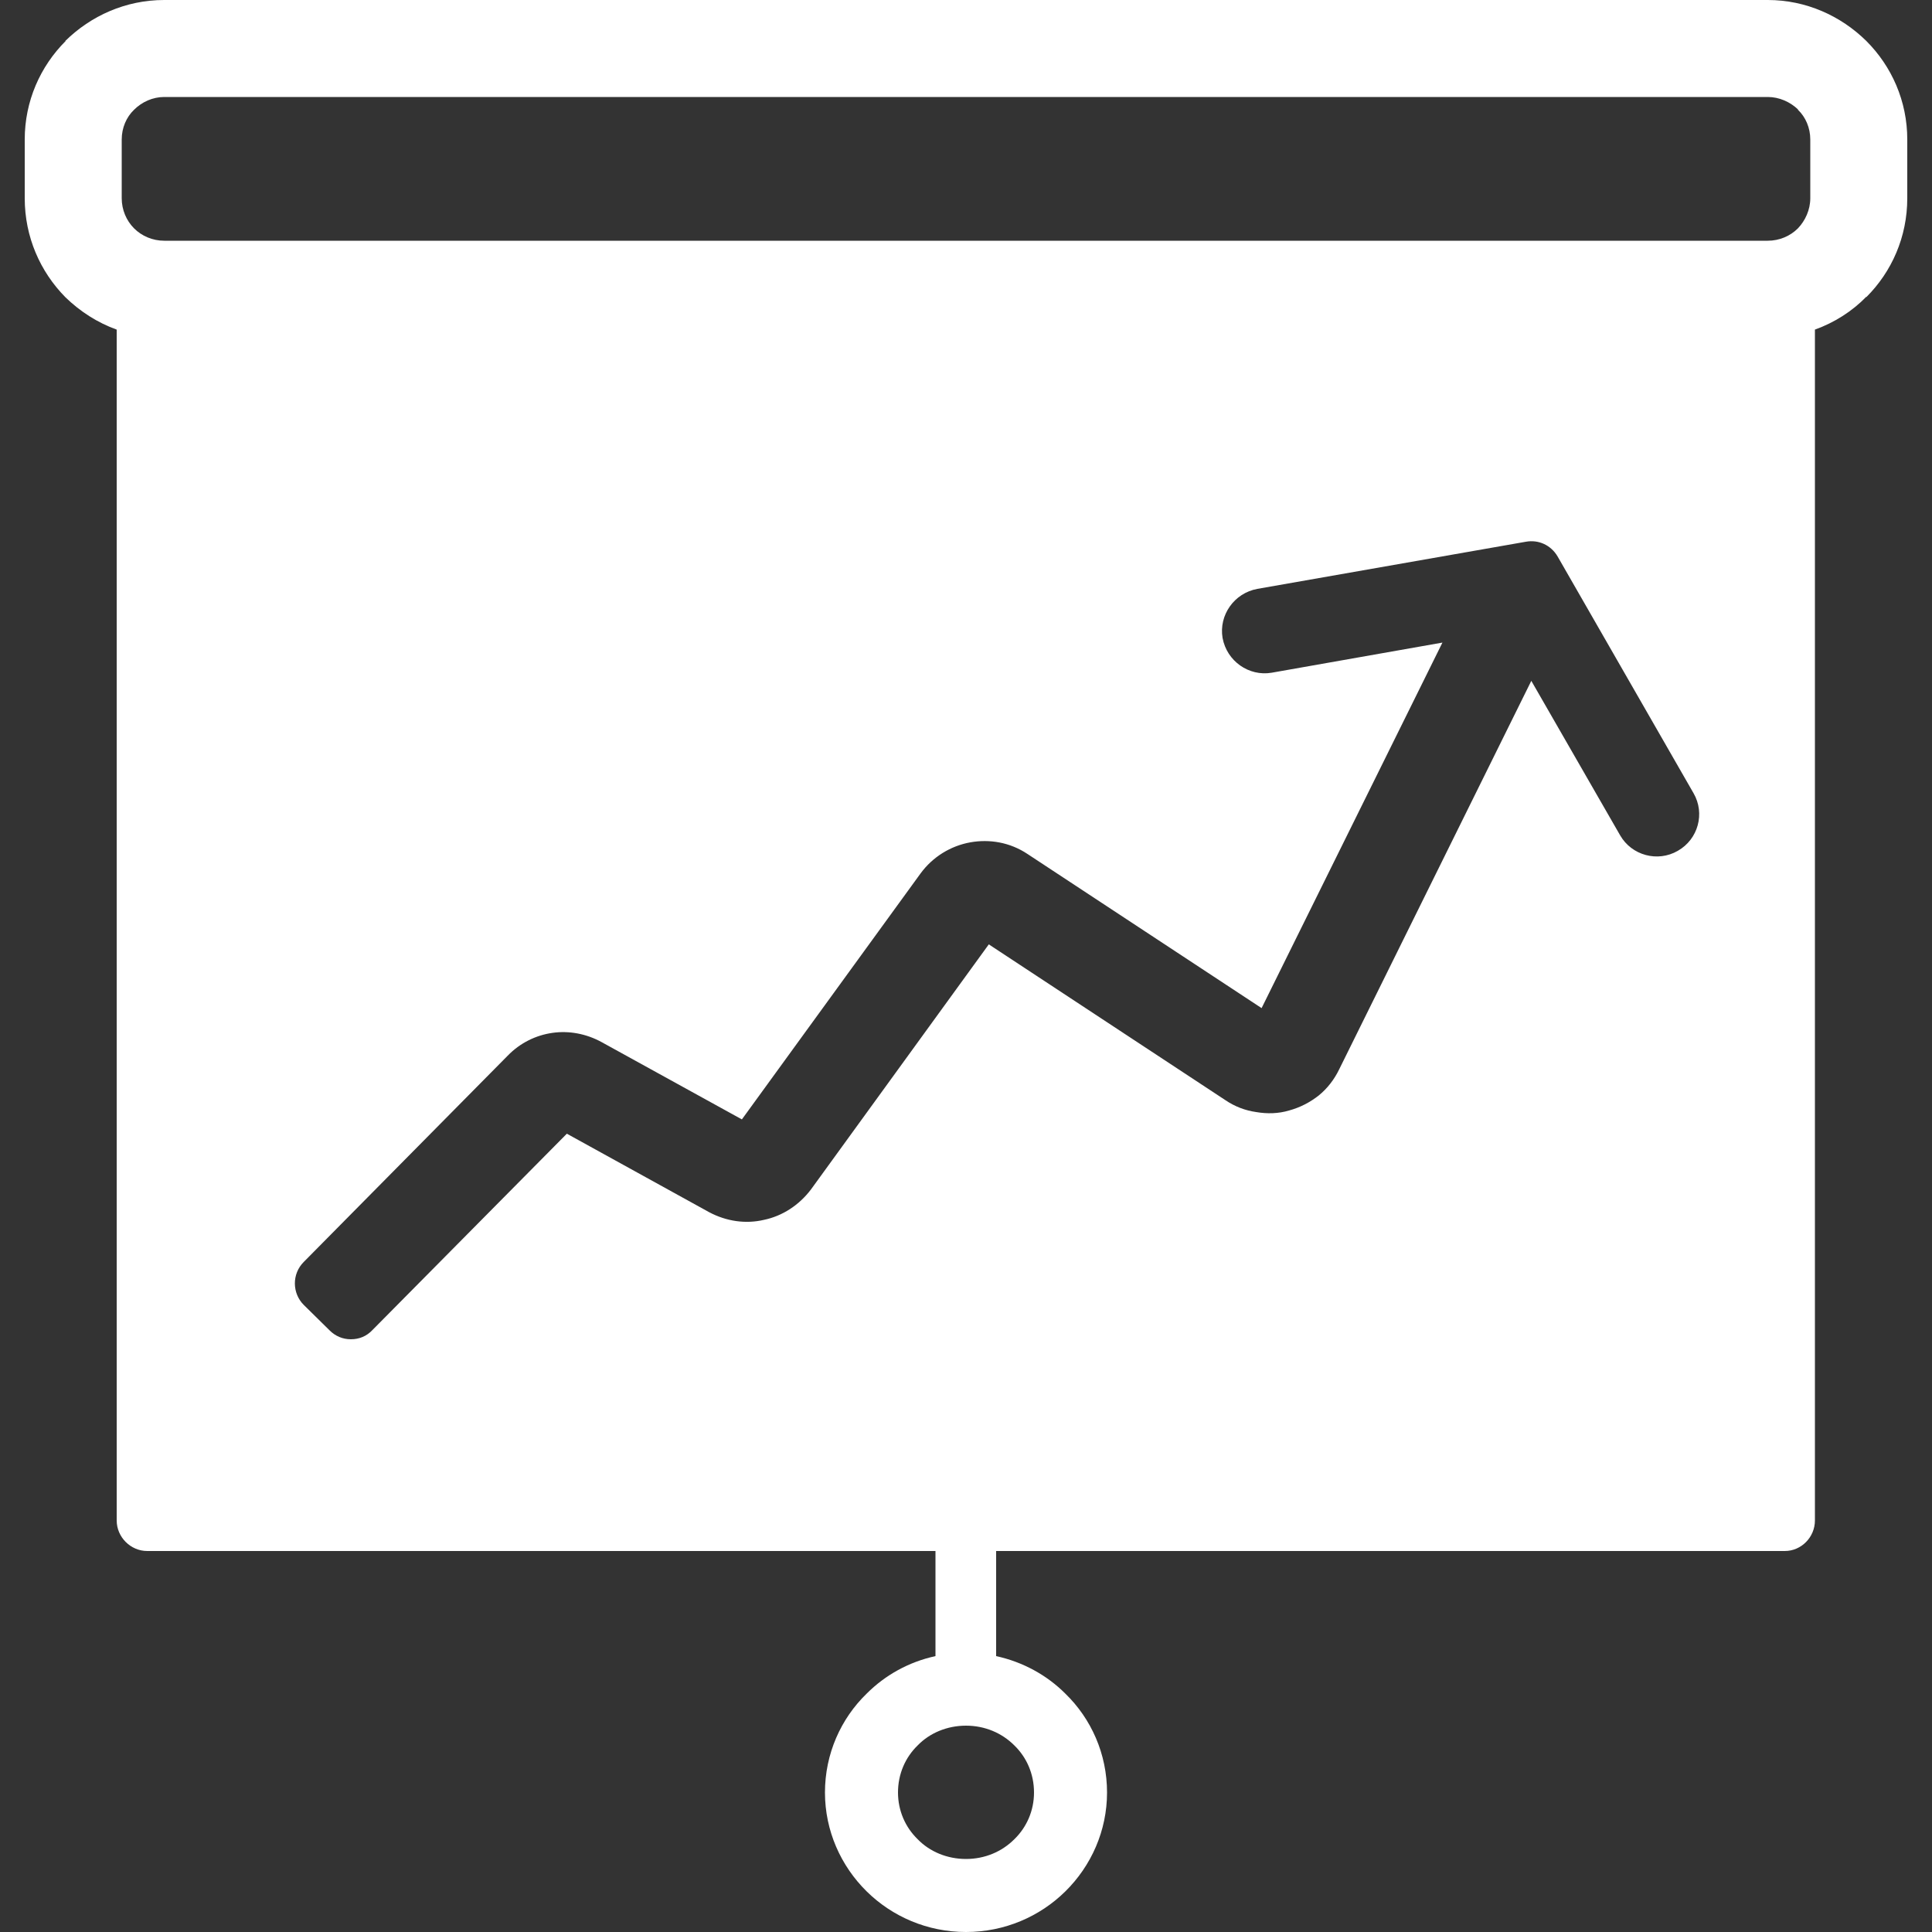
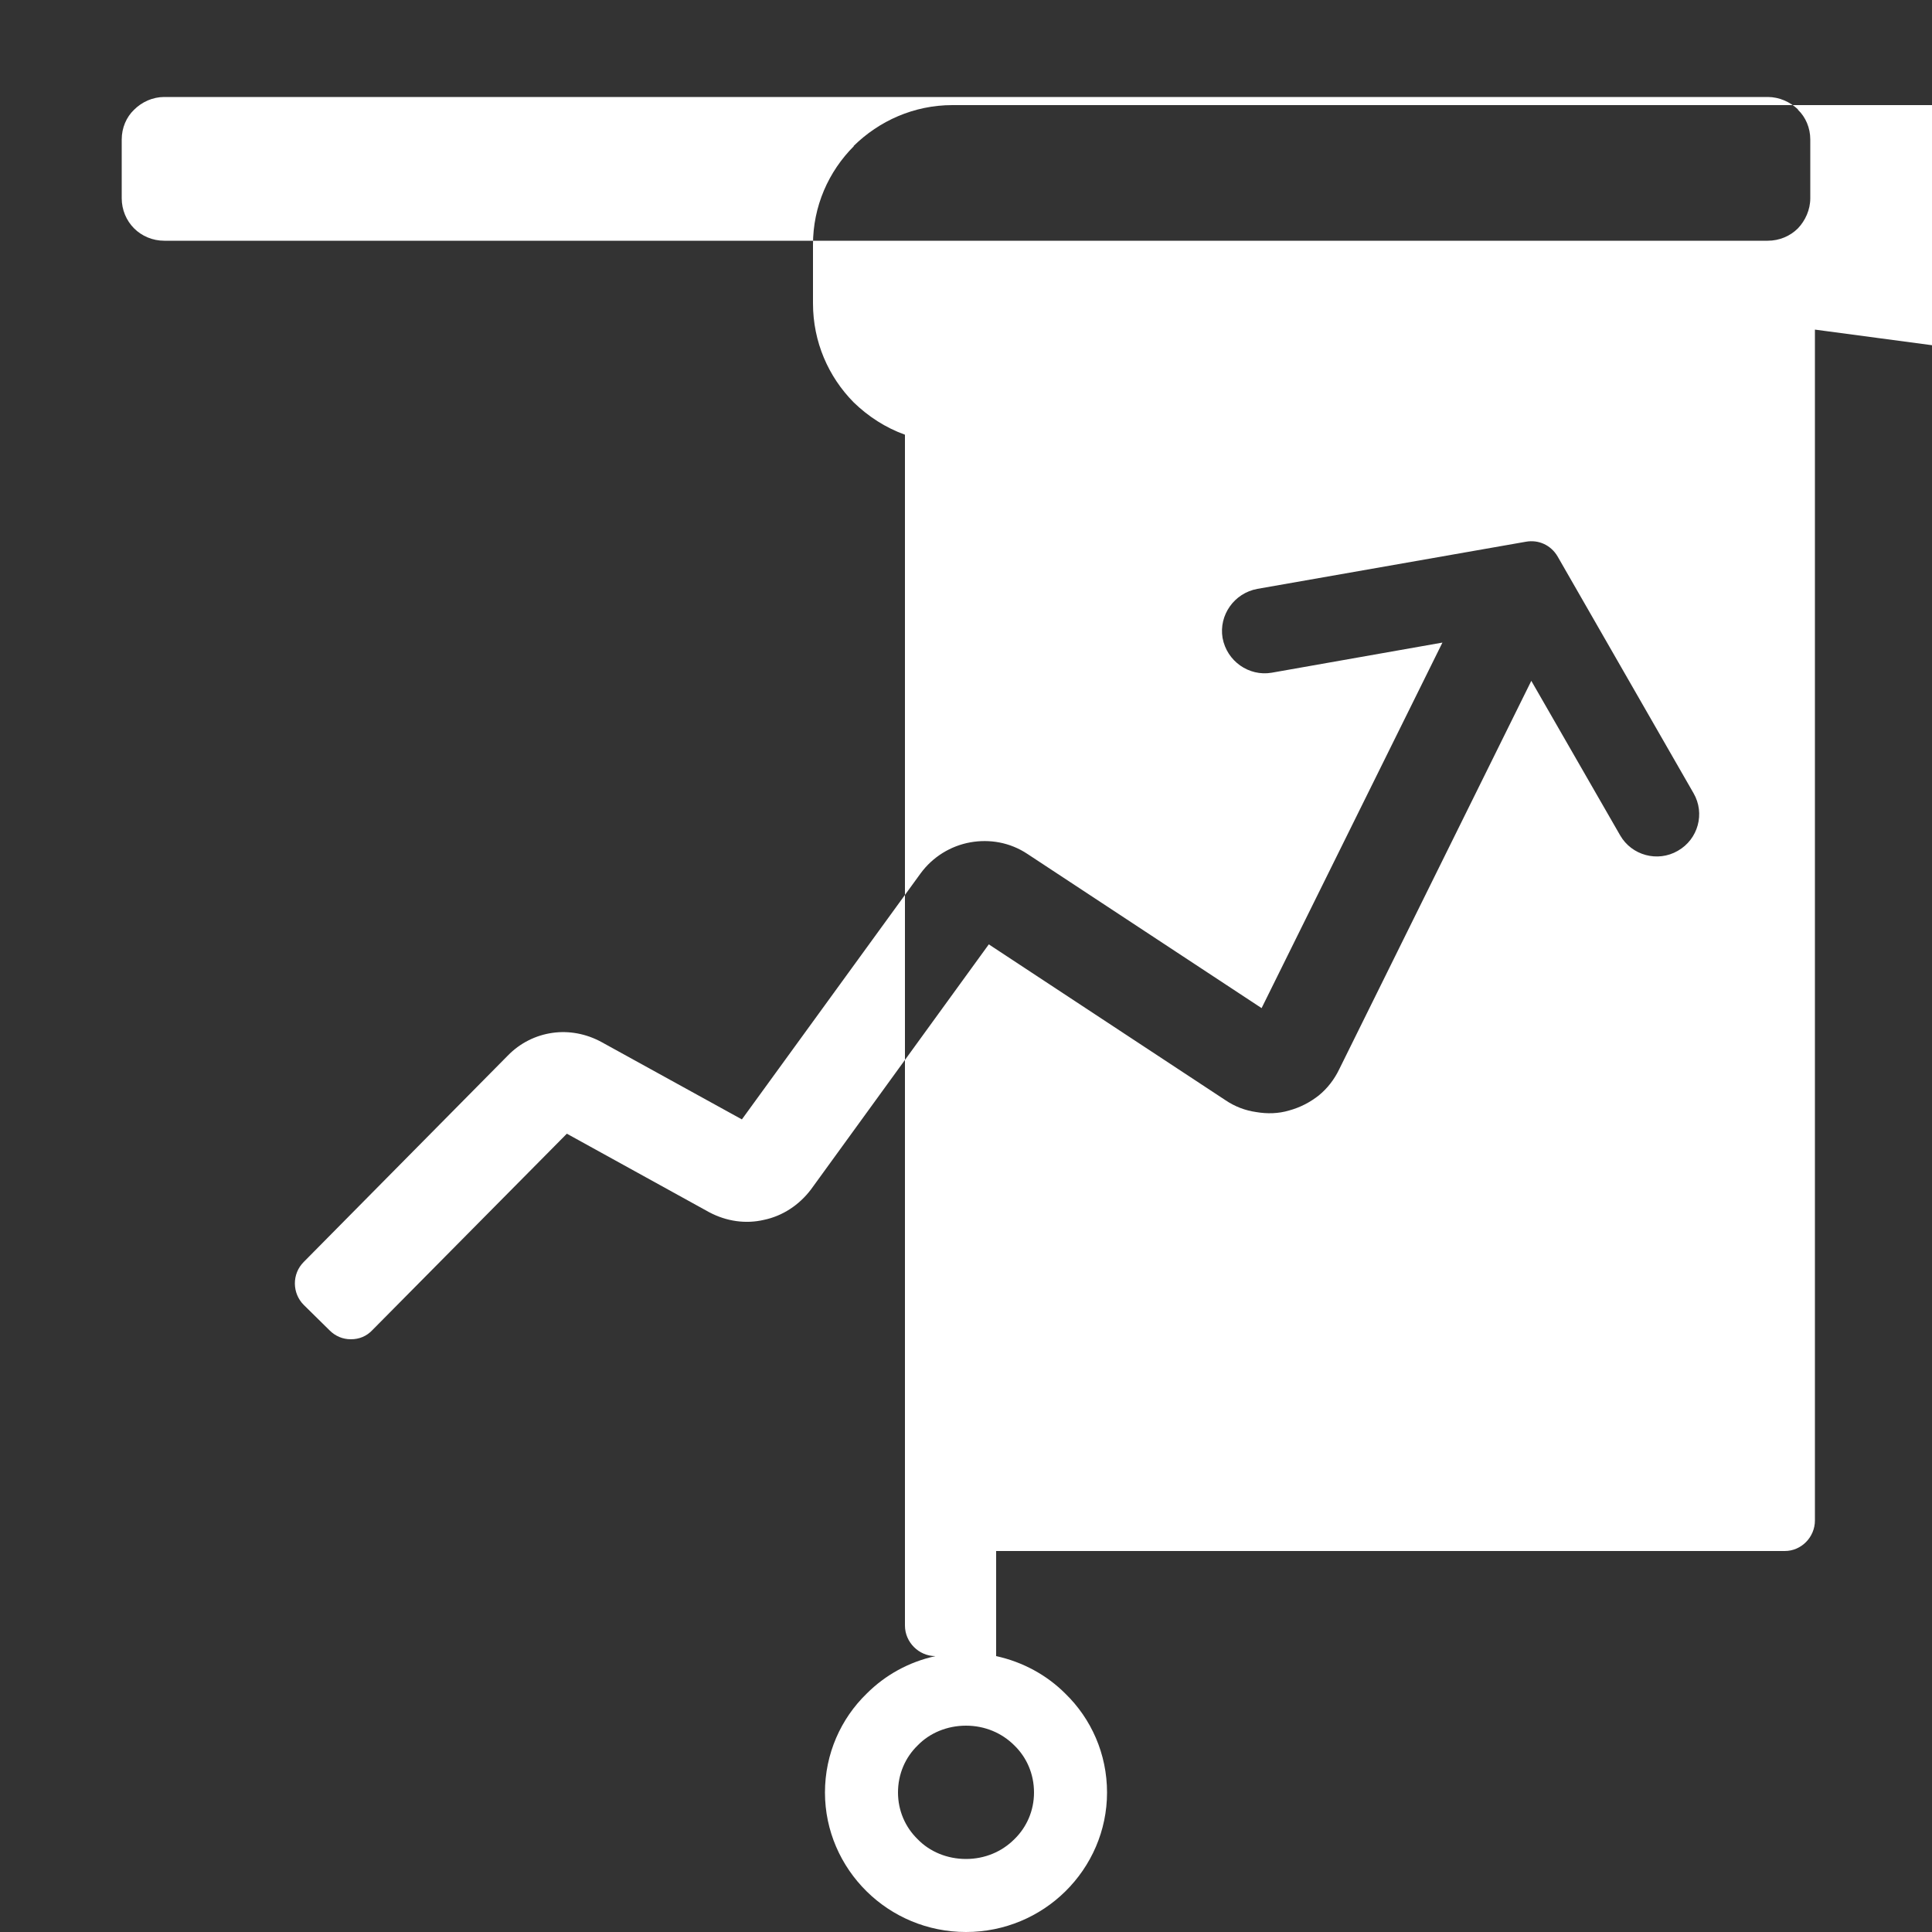
<svg xmlns="http://www.w3.org/2000/svg" xml:space="preserve" width="50px" height="50px" version="1.1" style="shape-rendering:geometricPrecision; text-rendering:geometricPrecision; image-rendering:optimizeQuality; fill-rule:evenodd; clip-rule:evenodd" viewBox="0 0 50 50">
  <rect x="0" y="0" width="50" height="50" fill="#333333" stroke="none" />
  <defs>
    <style type="text/css">
   
    .fil0 {fill:white}
   
  </style>
  </defs>
  <g id="Слой_x0020_1">
-     <path class="fil0" d="M46.97 8.53l0 30.82c0,0.43 -0.35,0.79 -0.78,0.79l-20.41 0 0 2.72c0.69,0.15 1.31,0.49 1.79,0.97 0.67,0.65 1.08,1.56 1.08,2.56 0,0.99 -0.41,1.9 -1.08,2.56 -0.66,0.65 -1.57,1.05 -2.57,1.05 -1,0 -1.91,-0.4 -2.57,-1.05 -0.67,-0.66 -1.08,-1.57 -1.08,-2.56 0,-1 0.41,-1.91 1.08,-2.56 0.48,-0.48 1.09,-0.82 1.78,-0.97l0 -2.72 -20.4 0c-0.43,0 -0.79,-0.36 -0.79,-0.79l0 -30.82c-0.5,-0.18 -0.95,-0.47 -1.33,-0.84 -0.65,-0.66 -1.05,-1.56 -1.05,-2.56l0 -1.52c0,-0.99 0.4,-1.89 1.06,-2.55l-0.01 0c0.66,-0.65 1.56,-1.06 2.56,-1.06l41.5 0c0.99,0 1.89,0.41 2.55,1.06l0 0c0.66,0.66 1.06,1.56 1.06,2.55l0 1.52c0,1 -0.4,1.9 -1.06,2.56l0 -0.01c-0.37,0.38 -0.83,0.67 -1.33,0.85zm-14.06 8.88c-0.59,0.1 -1.16,-0.3 -1.27,-0.9 -0.1,-0.59 0.3,-1.16 0.9,-1.27l6.95 -1.22c0.33,-0.06 0.65,0.09 0.82,0.38l3.52 6.13c0.3,0.52 0.12,1.19 -0.41,1.49 -0.52,0.3 -1.19,0.12 -1.49,-0.4l-2.3 -4 -4.97 10.05c-0.13,0.27 -0.31,0.5 -0.53,0.68l0 0c-0.23,0.18 -0.48,0.31 -0.77,0.39 -0.27,0.08 -0.56,0.09 -0.85,0.04 -0.28,-0.04 -0.55,-0.14 -0.8,-0.31l-6.12 -4.03 -4.6 6.34c-0.31,0.41 -0.74,0.69 -1.22,0.79 -0.47,0.11 -0.97,0.04 -1.42,-0.2l-3.68 -2.03 -5.03 5.08c-0.15,0.16 -0.34,0.24 -0.56,0.24 -0.21,0 -0.4,-0.08 -0.55,-0.23l-0.67 -0.66c-0.3,-0.3 -0.31,-0.8 0,-1.11l5.28 -5.34c0.32,-0.33 0.73,-0.53 1.16,-0.59 0.42,-0.06 0.87,0.02 1.27,0.24l0 0 3.63 2 4.62 -6.36c0.32,-0.44 0.79,-0.72 1.29,-0.81l0 0c0.5,-0.09 1.03,0 1.48,0.3l6.06 3.99 4.68 -9.46 -4.42 0.78zm12.84 -14.9l-41.5 0c-0.3,0 -0.58,0.13 -0.78,0.33l0 0c-0.2,0.19 -0.32,0.47 -0.32,0.77l0 1.52c0,0.3 0.12,0.58 0.32,0.78 0.2,0.2 0.48,0.32 0.78,0.32l41.5 0c0.3,0 0.58,-0.12 0.78,-0.32l0 0c0.19,-0.2 0.32,-0.48 0.32,-0.78l0 -1.52c0,-0.3 -0.12,-0.58 -0.32,-0.77l0 -0.01c-0.2,-0.19 -0.48,-0.32 -0.78,-0.32zm-19.5 42.66c-0.32,-0.32 -0.76,-0.51 -1.25,-0.51 -0.49,0 -0.94,0.19 -1.25,0.51 -0.32,0.31 -0.51,0.74 -0.51,1.22 0,0.47 0.19,0.9 0.51,1.21 0.31,0.32 0.76,0.51 1.25,0.51 0.49,0 0.93,-0.19 1.25,-0.51 0.32,-0.31 0.51,-0.74 0.51,-1.21 0,-0.48 -0.19,-0.91 -0.51,-1.22z" />
+     <path class="fil0" d="M46.97 8.53l0 30.82c0,0.43 -0.35,0.79 -0.78,0.79l-20.41 0 0 2.72c0.69,0.15 1.31,0.49 1.79,0.97 0.67,0.65 1.08,1.56 1.08,2.56 0,0.99 -0.41,1.9 -1.08,2.56 -0.66,0.65 -1.57,1.05 -2.57,1.05 -1,0 -1.91,-0.4 -2.57,-1.05 -0.67,-0.66 -1.08,-1.57 -1.08,-2.56 0,-1 0.41,-1.91 1.08,-2.56 0.48,-0.48 1.09,-0.82 1.78,-0.97c-0.43,0 -0.79,-0.36 -0.79,-0.79l0 -30.82c-0.5,-0.18 -0.95,-0.47 -1.33,-0.84 -0.65,-0.66 -1.05,-1.56 -1.05,-2.56l0 -1.52c0,-0.99 0.4,-1.89 1.06,-2.55l-0.01 0c0.66,-0.65 1.56,-1.06 2.56,-1.06l41.5 0c0.99,0 1.89,0.41 2.55,1.06l0 0c0.66,0.66 1.06,1.56 1.06,2.55l0 1.52c0,1 -0.4,1.9 -1.06,2.56l0 -0.01c-0.37,0.38 -0.83,0.67 -1.33,0.85zm-14.06 8.88c-0.59,0.1 -1.16,-0.3 -1.27,-0.9 -0.1,-0.59 0.3,-1.16 0.9,-1.27l6.95 -1.22c0.33,-0.06 0.65,0.09 0.82,0.38l3.52 6.13c0.3,0.52 0.12,1.19 -0.41,1.49 -0.52,0.3 -1.19,0.12 -1.49,-0.4l-2.3 -4 -4.97 10.05c-0.13,0.27 -0.31,0.5 -0.53,0.68l0 0c-0.23,0.18 -0.48,0.31 -0.77,0.39 -0.27,0.08 -0.56,0.09 -0.85,0.04 -0.28,-0.04 -0.55,-0.14 -0.8,-0.31l-6.12 -4.03 -4.6 6.34c-0.31,0.41 -0.74,0.69 -1.22,0.79 -0.47,0.11 -0.97,0.04 -1.42,-0.2l-3.68 -2.03 -5.03 5.08c-0.15,0.16 -0.34,0.24 -0.56,0.24 -0.21,0 -0.4,-0.08 -0.55,-0.23l-0.67 -0.66c-0.3,-0.3 -0.31,-0.8 0,-1.11l5.28 -5.34c0.32,-0.33 0.73,-0.53 1.16,-0.59 0.42,-0.06 0.87,0.02 1.27,0.24l0 0 3.63 2 4.62 -6.36c0.32,-0.44 0.79,-0.72 1.29,-0.81l0 0c0.5,-0.09 1.03,0 1.48,0.3l6.06 3.99 4.68 -9.46 -4.42 0.78zm12.84 -14.9l-41.5 0c-0.3,0 -0.58,0.13 -0.78,0.33l0 0c-0.2,0.19 -0.32,0.47 -0.32,0.77l0 1.52c0,0.3 0.12,0.58 0.32,0.78 0.2,0.2 0.48,0.32 0.78,0.32l41.5 0c0.3,0 0.58,-0.12 0.78,-0.32l0 0c0.19,-0.2 0.32,-0.48 0.32,-0.78l0 -1.52c0,-0.3 -0.12,-0.58 -0.32,-0.77l0 -0.01c-0.2,-0.19 -0.48,-0.32 -0.78,-0.32zm-19.5 42.66c-0.32,-0.32 -0.76,-0.51 -1.25,-0.51 -0.49,0 -0.94,0.19 -1.25,0.51 -0.32,0.31 -0.51,0.74 -0.51,1.22 0,0.47 0.19,0.9 0.51,1.21 0.31,0.32 0.76,0.51 1.25,0.51 0.49,0 0.93,-0.19 1.25,-0.51 0.32,-0.31 0.51,-0.74 0.51,-1.21 0,-0.48 -0.19,-0.91 -0.51,-1.22z" />
  </g>
</svg>